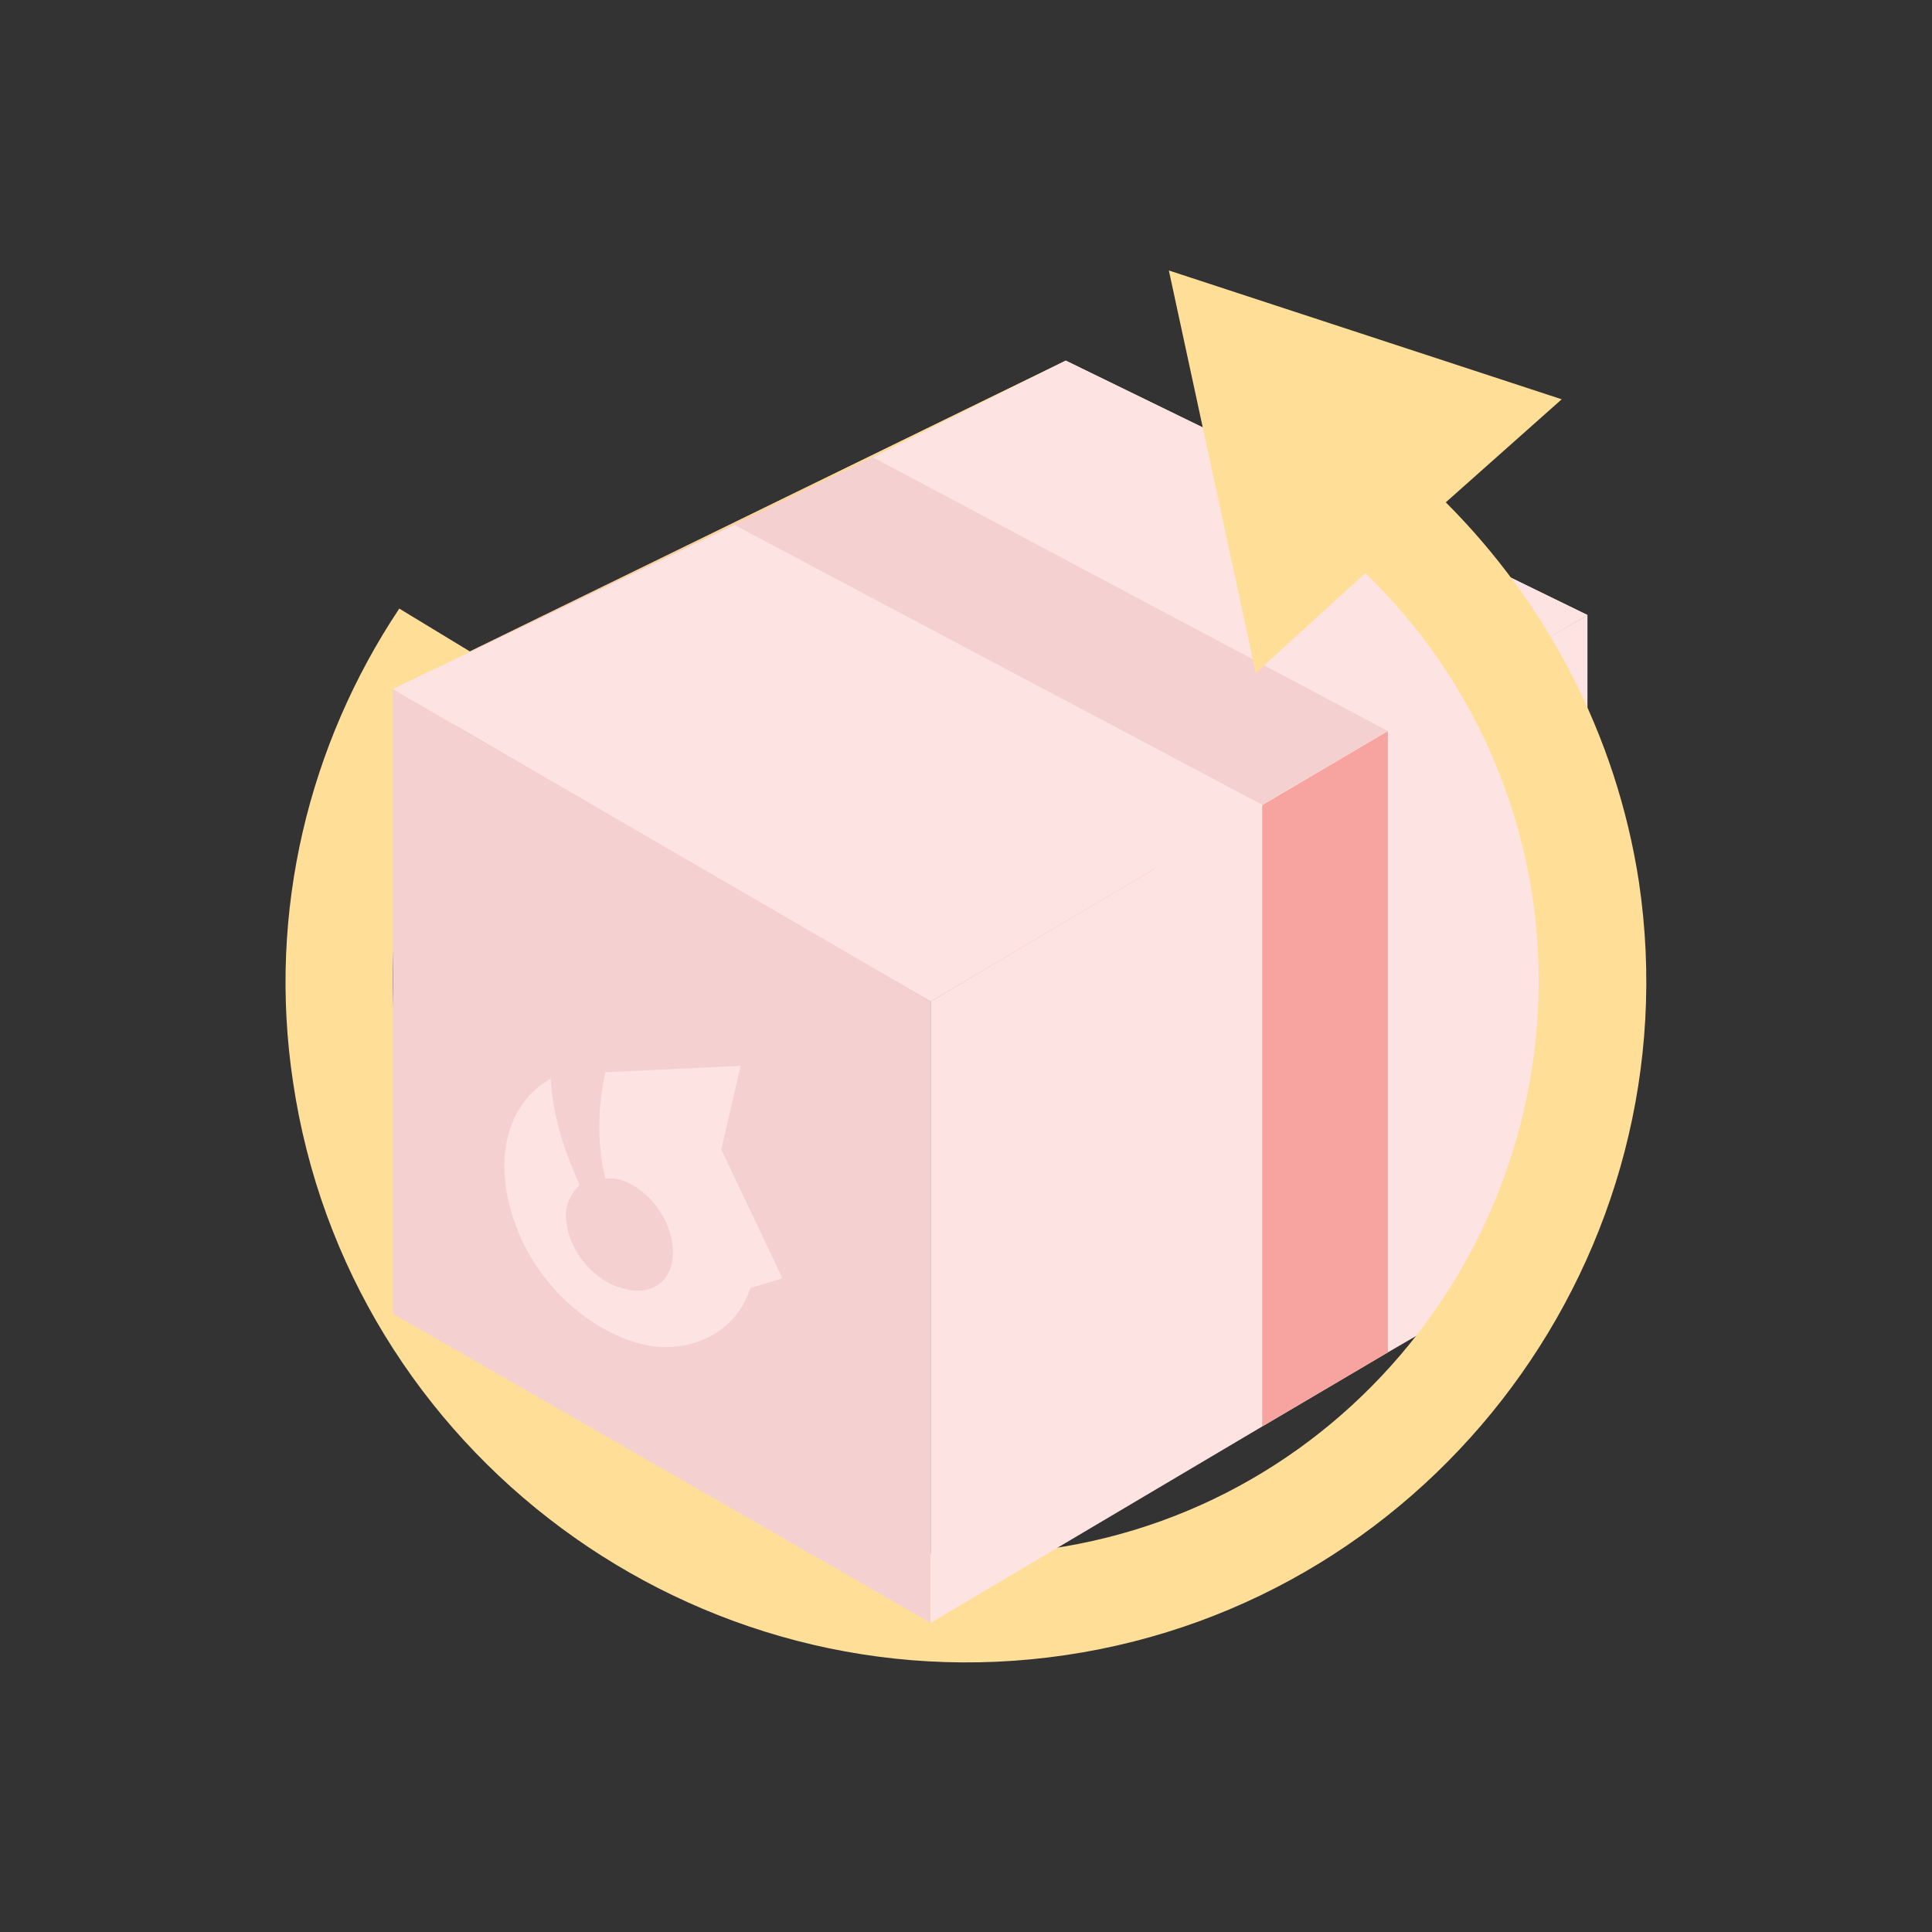
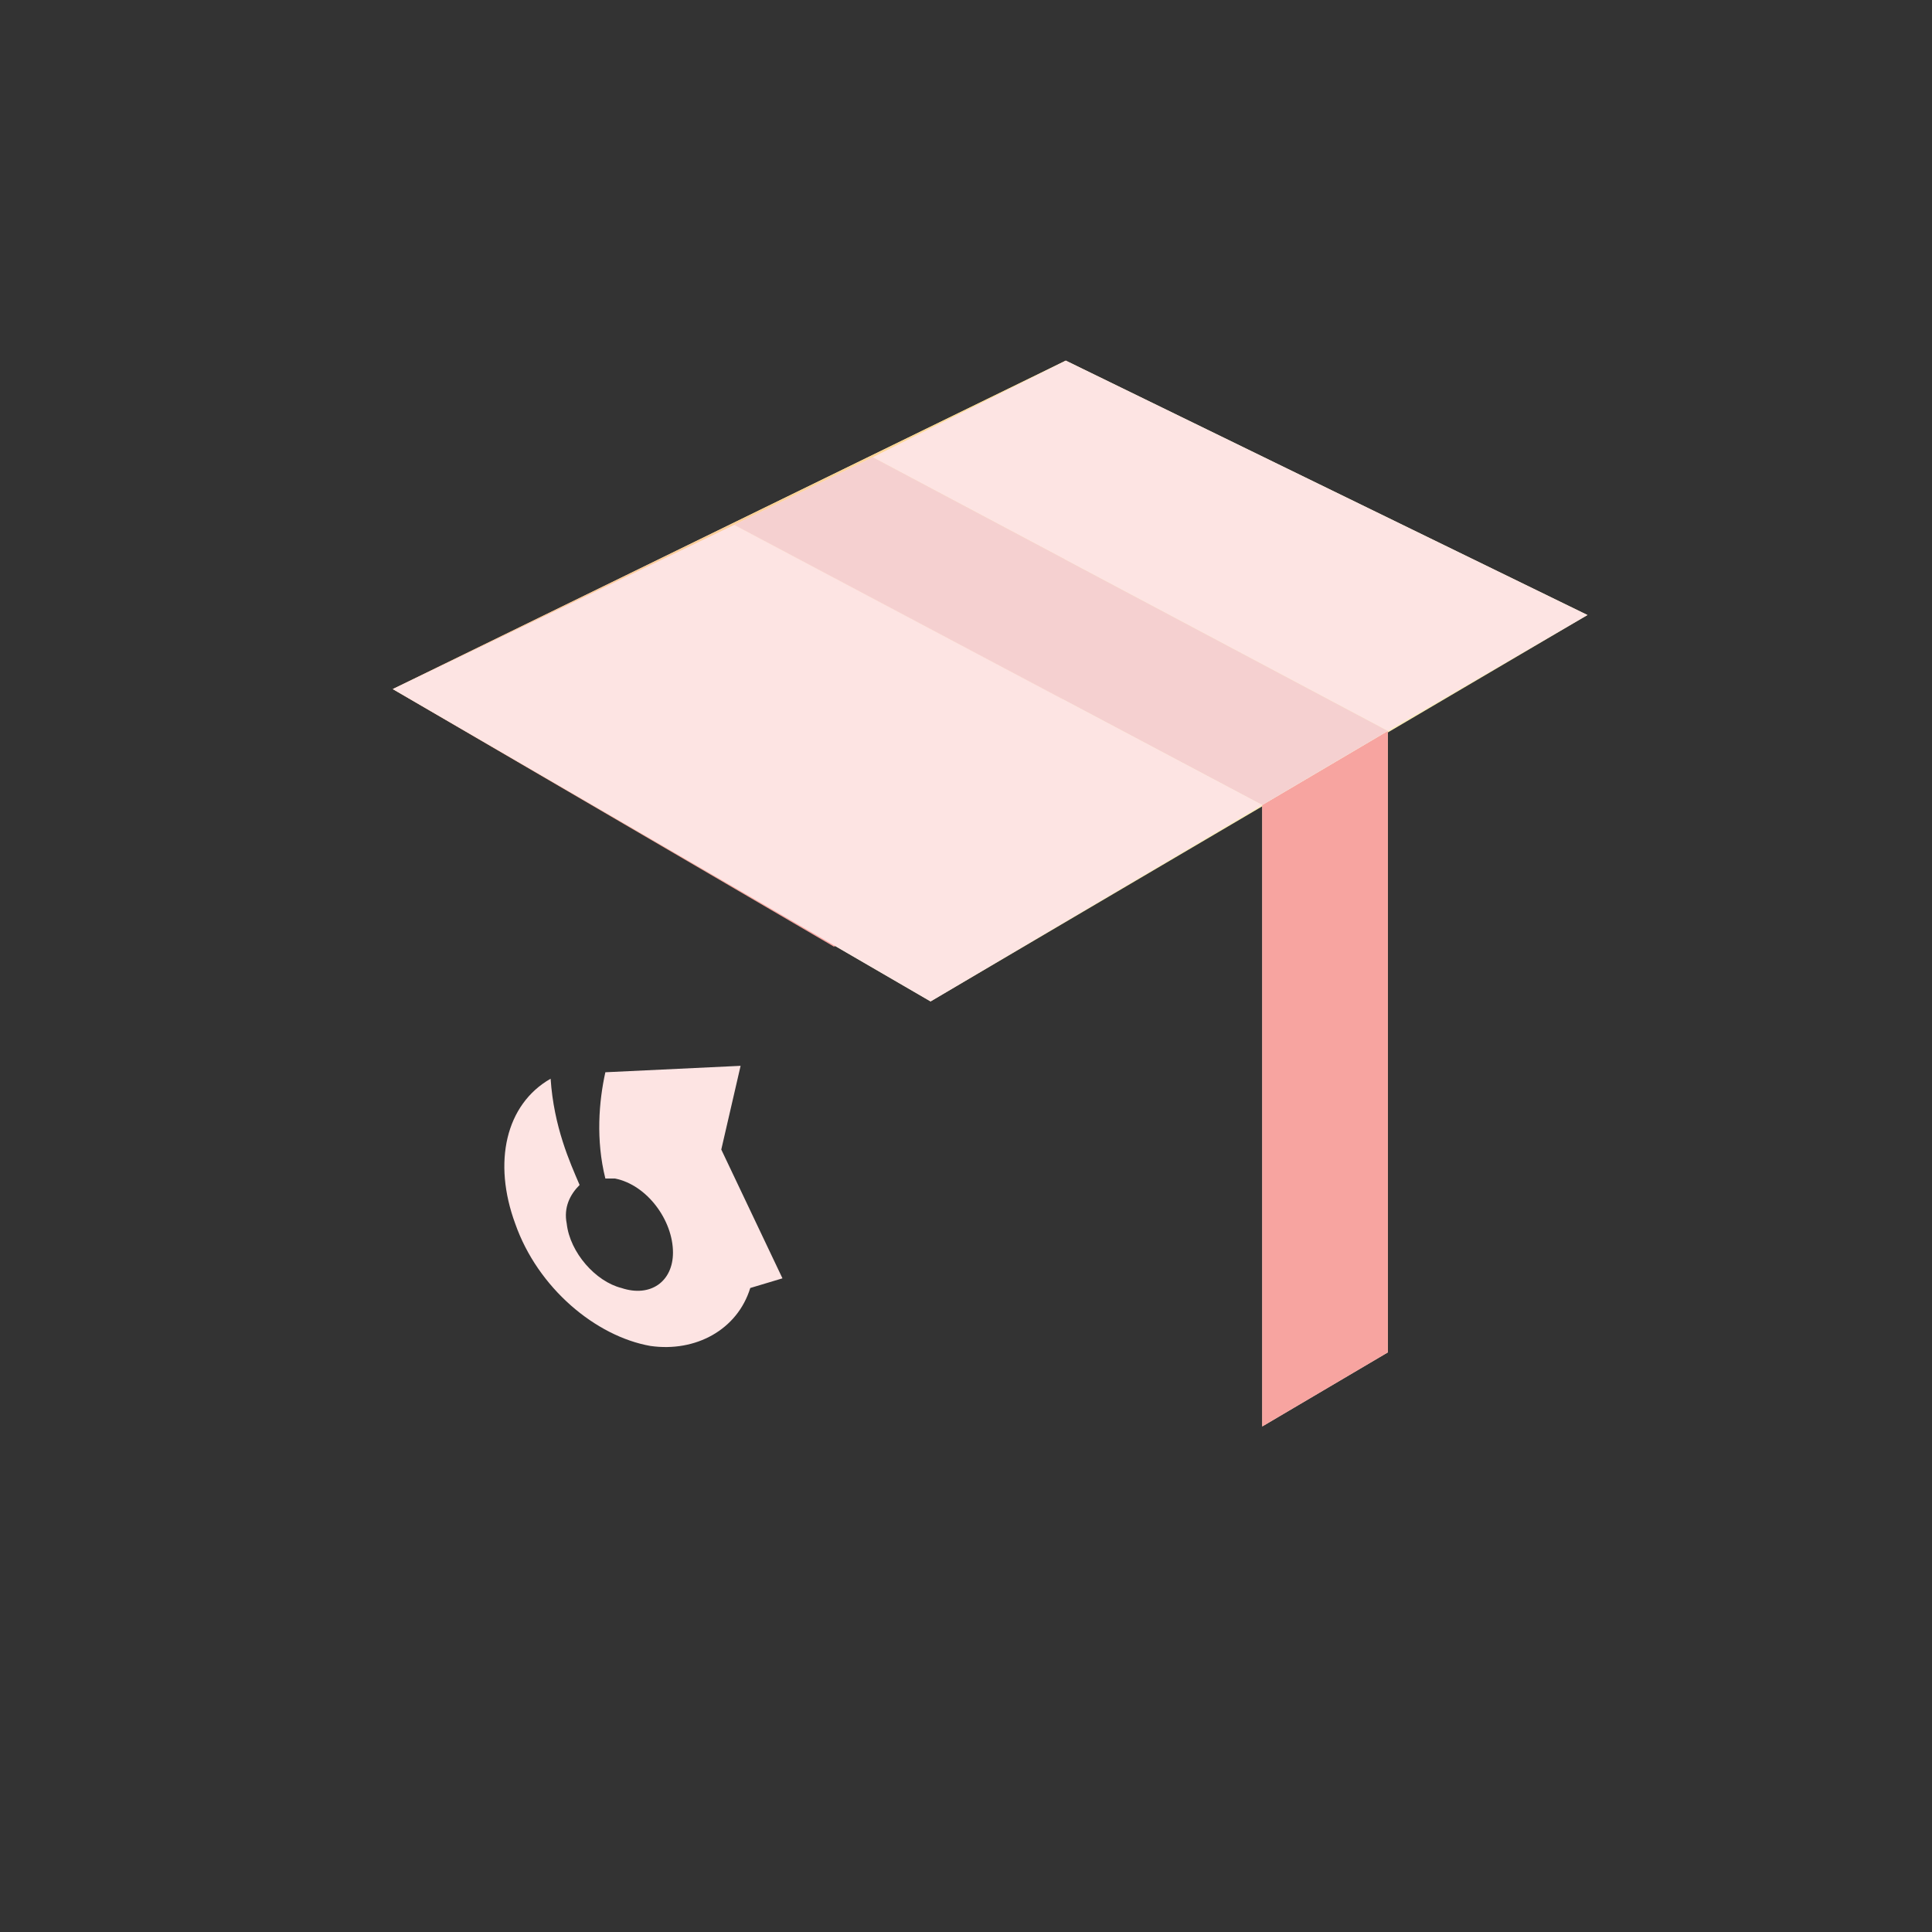
<svg xmlns="http://www.w3.org/2000/svg" version="1.1" id="Layer_1" x="0px" y="0px" width="60px" height="60px" viewBox="0 0 60 60" enable-background="new 0 0 60 60" xml:space="preserve">
  <rect x="0" y="0" width="60" height="60" fill="#333333" stroke="none" />
  <g>
    <polygon fill="#FCEEBB" points="12.2,21.4 33.1,11.2 49.3,19.1 28.9,31.1  " />
    <linearGradient id="SVGID_2_" gradientUnits="userSpaceOnUse" x1="22.675" y1="29.36" x2="22.675" y2="11.212">
      <stop offset="0" style="stop-color:#F7A4A0" />
      <stop offset="1" style="stop-color:#FFDF97" />
    </linearGradient>
    <polygon fill="url(#SVGID_2_)" points="33.1,11.2 33,25.6 25.9,29.4 12.2,21.4  " />
-     <polygon fill="#F7A4A0" points="33,25.6 25.9,29.4 28.9,31.1 35.9,27  " />
-     <polygon fill="#FDE4E3" points="49.3,19.1 43.1,22.7 43.1,42 49.3,38.4  " />
    <polygon fill="#FDE4E3" points="43.1,22.7 49.3,19.1 33.1,11.2 27.1,14.2 43.1,22.7  " />
    <linearGradient id="SVGID_4_" gradientUnits="userSpaceOnUse" x1="28.881" y1="33.517" x2="49.327" y2="33.517">
      <stop offset="0" style="stop-color:#F5D0D0" />
      <stop offset="1" style="stop-color:#FCEEBB" />
    </linearGradient>
    <polygon fill="url(#SVGID_4_)" points="39.2,25 39.2,25 39.2,44.3 43.1,42 43.1,22.7  " />
    <polygon fill="#F7A4A0" points="39.2,25 39.2,25 39.2,44.3 43.1,42 43.1,22.7  " />
    <linearGradient id="SVGID_6_" gradientUnits="userSpaceOnUse" x1="12.236" y1="19.581" x2="49.327" y2="19.581">
      <stop offset="8.769133e-04" style="stop-color:#FDE4E3" />
      <stop offset="1" style="stop-color:#FFF7D2" />
    </linearGradient>
    <polygon fill="url(#SVGID_6_)" points="43.1,22.7 43.1,22.7 27.1,14.2 22.8,16.3 39.2,25  " />
    <polygon fill="#F5D0D0" points="43.1,22.7 43.1,22.7 27.1,14.2 22.8,16.3 39.2,25  " />
-     <path fill="#FFDF97" d="M44.9,15.6l3.6-3.2l-12.2-4L39,20.9l3.4-3.1c2.7,2.6,4.6,6.1,5.2,10.1c1.4,9.7-5.3,18.8-15,20.2   c-9.7,1.4-18.8-5.3-20.2-15c-0.7-4.5,0.4-9,2.8-12.5l-2.8-1.7c-2.8,4.2-4.1,9.4-3.3,14.7c1.7,11.5,12.5,19.5,24,17.8   c11.5-1.7,19.5-12.5,17.8-24C50.2,22.8,48,18.7,44.9,15.6z" />
-     <polygon fill="#F5D0D0" points="12.2,21.4 12.2,40.8 28.9,50.4 28.9,31.1  " />
    <path fill="#FDE4E3" d="M22.4,35.7l0.6-2.6l-4.2,0.2c-0.2,0.9-0.3,2.1,0,3.3c0.1,0,0.2,0,0.3,0c1,0.2,1.8,1.3,1.8,2.3   c0,0.9-0.7,1.4-1.6,1.1c-0.8-0.2-1.6-1.1-1.7-2c-0.1-0.5,0.1-0.9,0.4-1.2c-0.3-0.7-0.8-1.8-0.9-3.3c-1.4,0.8-1.8,2.6-1.1,4.5   c0.7,2,2.5,3.5,4.2,3.8c1.4,0.2,2.7-0.5,3.1-1.8l1-0.3L22.4,35.7z" />
    <polygon fill="#FDE4E3" points="22.8,16.3 12.2,21.4 28.9,31.1 39.2,25  " />
-     <polygon fill="#FDE4E3" points="39.2,25 28.9,31.1 28.9,50.4 39.2,44.3 39.2,25  " />
  </g>
</svg>